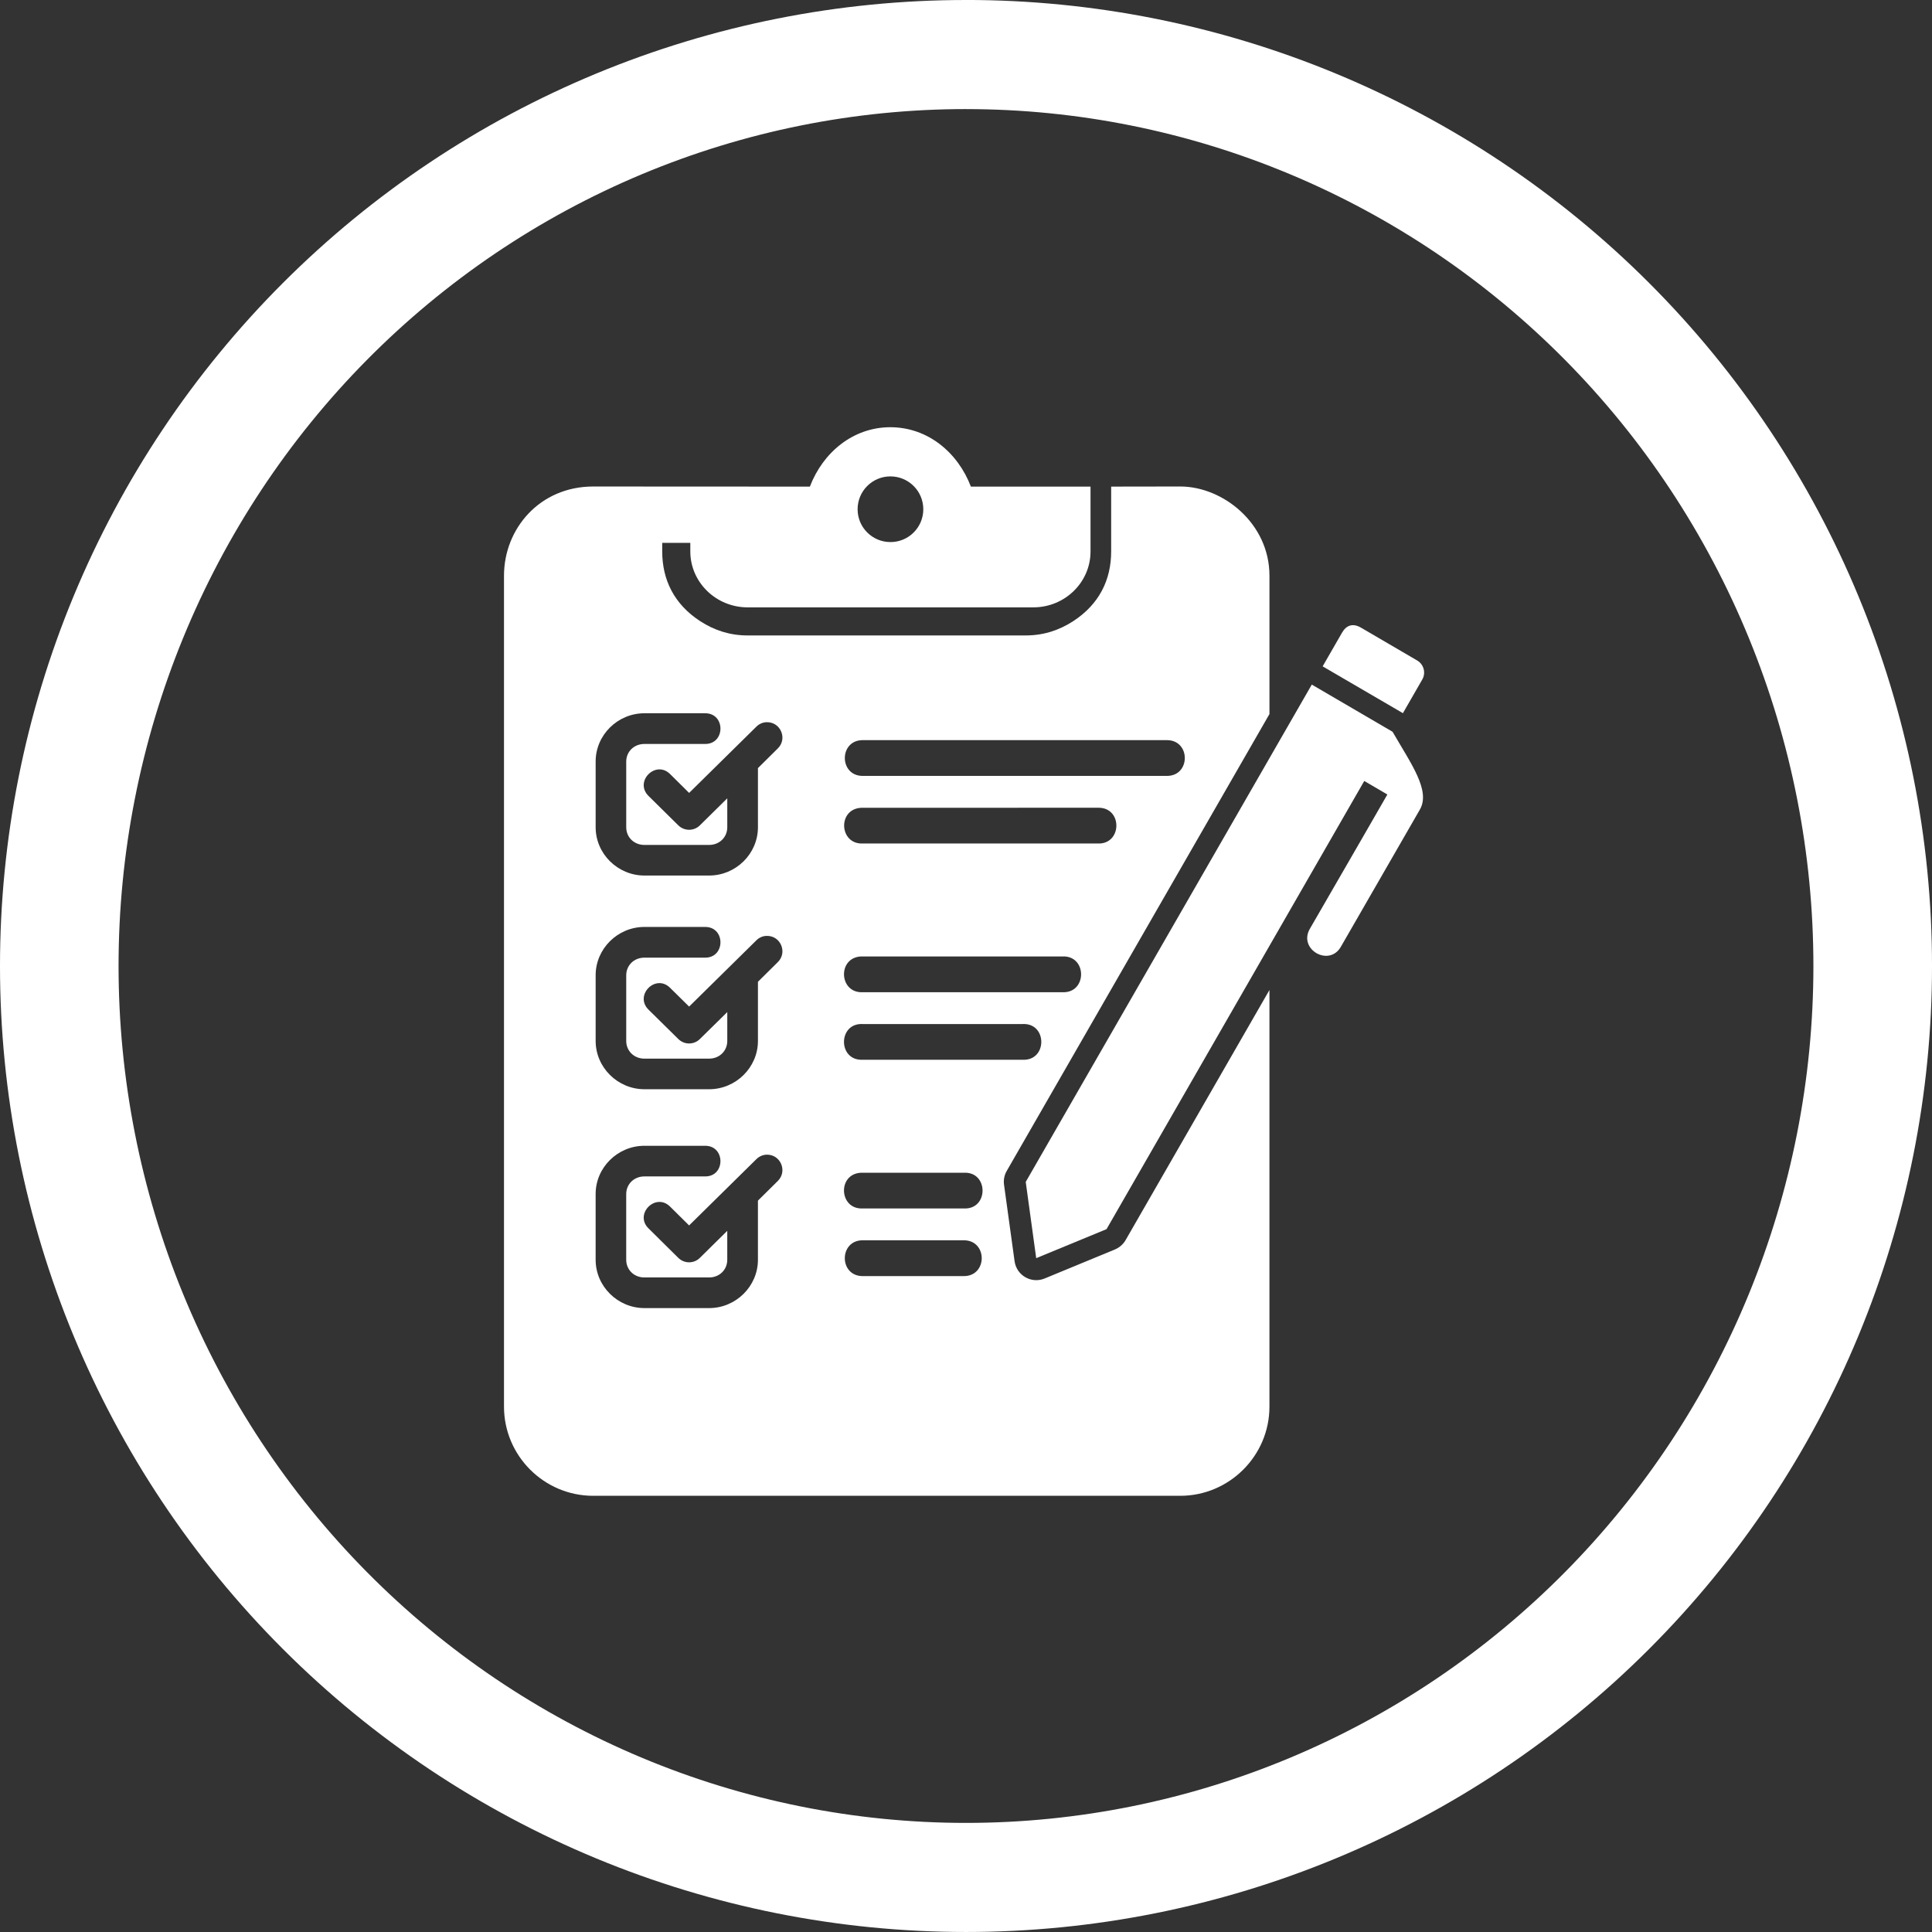
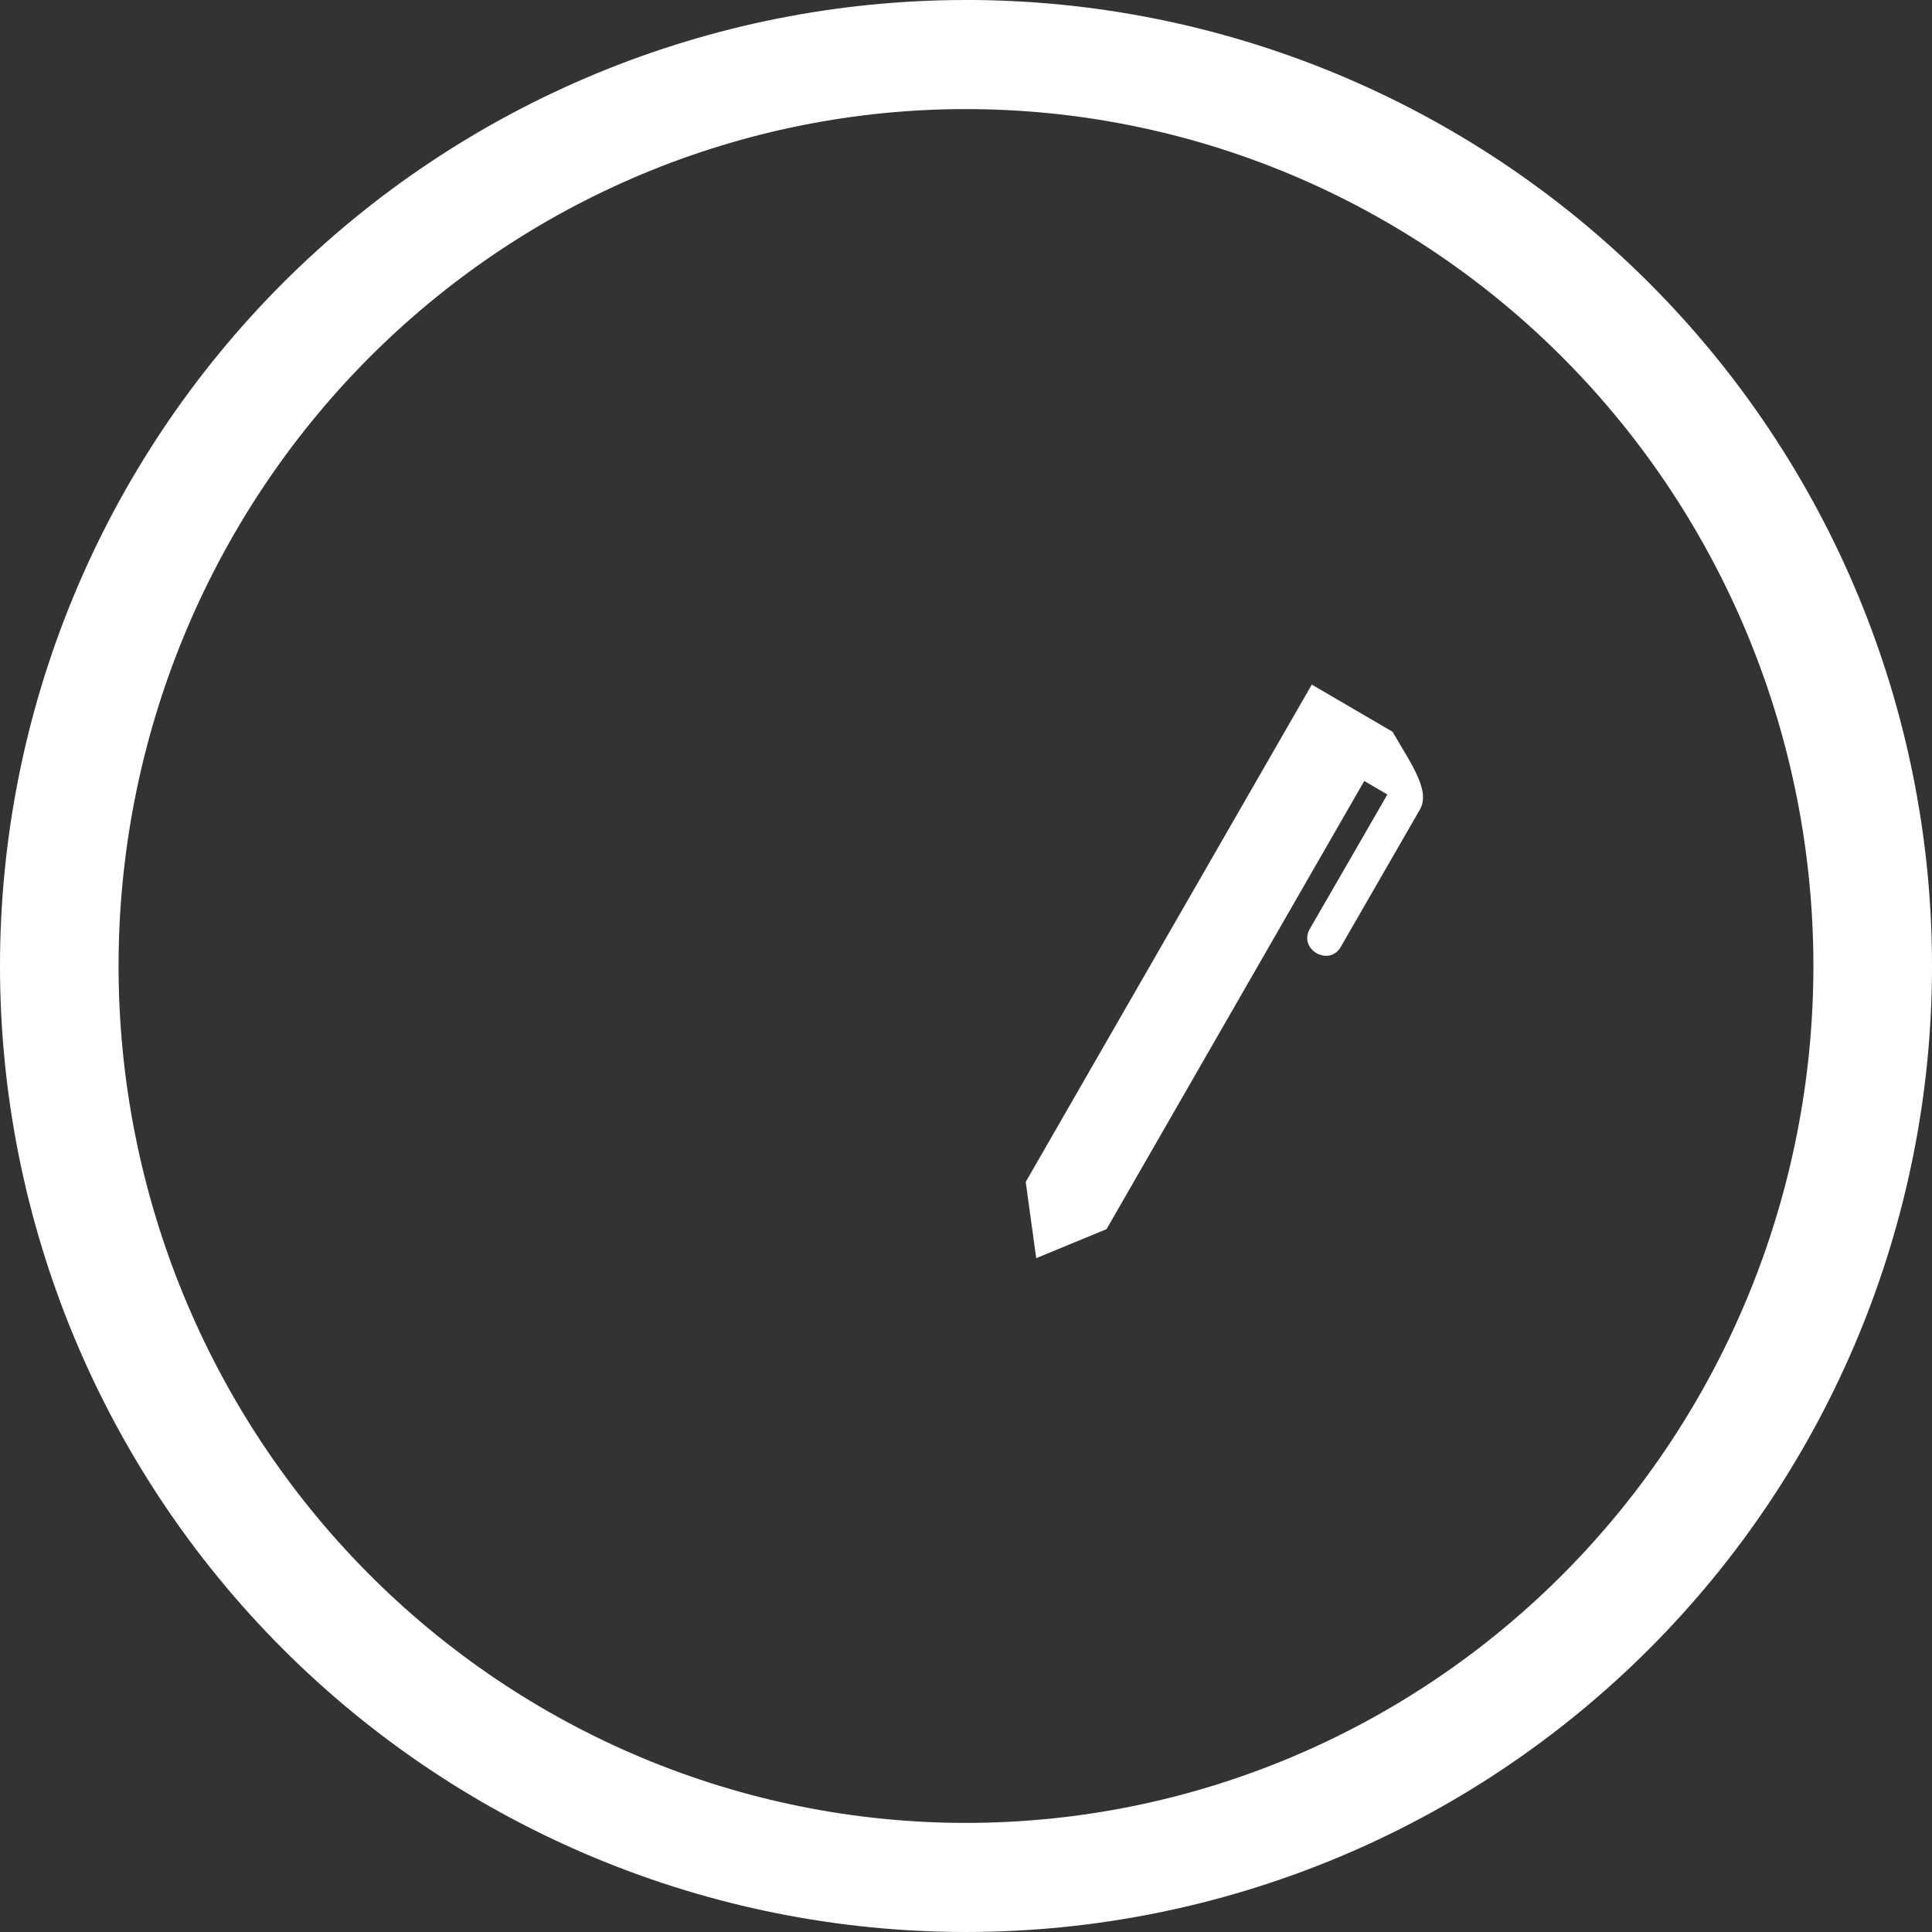
<svg xmlns="http://www.w3.org/2000/svg" width="1200pt" height="1200pt" version="1.1" viewBox="0 0 1200 1200">
  <rect x="0" y="0" width="1200" height="1200" fill="#333333" stroke="none" />
  <g fill="#fff">
    <path d="m600 0c-78.793 0-156.82 15.52-229.61 45.672s-138.94 74.348-194.65 130.07c-55.719 55.715-99.914 121.86-130.07 194.65s-45.672 150.82-45.672 229.61c0 159.13 63.215 311.74 175.74 424.26 112.52 112.52 265.13 175.73 424.27 175.73 159.13 0 311.74-63.215 424.26-175.74 112.52-112.52 175.74-265.13 175.74-424.26 0-159.13-63.215-311.74-175.73-424.27-112.52-112.52-265.13-175.74-424.26-175.74zm0 67.762c69.121 0 137.56 13.766 201.42 40.516 63.859 26.746 121.88 65.953 170.76 115.38s87.645 108.1 114.09 172.67c26.453 64.574 40.066 133.79 40.066 203.68 0 141.16-55.457 276.53-154.16 376.34-98.707 99.816-232.58 155.89-372.18 155.89-69.121 0-137.57-13.766-201.43-40.516-63.855-26.746-121.88-65.949-170.76-115.37-48.875-49.422-87.645-108.1-114.1-172.67-26.449-64.574-40.066-133.79-40.066-203.68 0-69.898 13.613-139.11 40.066-203.68 26.449-64.574 65.219-123.25 114.1-172.68 48.875-49.422 106.9-88.625 170.76-115.38 63.859-26.746 132.3-40.512 201.43-40.512z" />
-     <path d="m535.84 770.36h62.809c14.828 0 14.828 22.25 0 22.25h-62.809c-14.82 0.004-14.82-22.25 0-22.25zm-1.082-41.949h63.891c15.516-0.789 15.516 22.957 0 22.176h-62.809c-14.727 0.707-15.867-21.418-1.082-22.176zm-134.52-16.742h37.574c12.891-0.211 12.891 19.289 0 19.027h-37.574c-6.473 0-11.285 4.805-11.285 10.977v40.801c0 6.164 4.805 10.977 11.285 10.977h40.195c6.465 0 11.285-4.805 11.285-10.977v-17.98l-17.02 16.793c-3.703 3.68-9.656 3.68-13.383 0l-18.398-18.203c-9.277-8.91 4.367-22.68 13.383-13.543l11.715 11.598 41.691-41.07c1.703-1.754 4.023-2.805 6.465-2.887 8.758-0.211 13.125 10.41 6.828 16.449l-12.234 12.102v36.734c0 16.535-13.777 30.012-30.305 30.012h-40.195c-16.535 0-30.305-13.477-30.305-30.012v-40.801c-0.027-16.535 13.742-29.996 30.277-29.996zm135.61-75.621h99.285c15.516-0.789 15.516 22.957 0 22.176h-99.285c-15.508 0.781-15.508-22.965 0-22.176zm-1.082-41.984h125.07c15.535-0.738 15.535 22.957 0 22.219l-123.99-0.004c-14.727 0.707-15.867-21.426-1.082-22.215zm-134.52-18.324h37.574c12.891-0.211 12.891 19.289 0 19.07h-37.574c-6.473 0-11.285 4.805-11.285 10.977v40.758c0 6.164 4.805 10.992 11.285 10.992h40.195c6.465 0 11.285-4.82 11.285-10.992v-17.926l-17.02 16.742c-3.703 3.68-9.656 3.68-13.383 0l-18.398-18.137c-9.277-8.926 4.367-22.766 13.383-13.562l11.715 11.547 41.691-41.07c1.703-1.754 4.023-2.805 6.465-2.84 8.758-0.227 13.125 10.395 6.828 16.398l-12.234 12.102v36.734c0 16.535-13.777 30.012-30.305 30.012h-40.195c-16.535 0-30.305-13.477-30.305-30.012v-40.758c-0.027-16.516 13.742-30.035 30.277-30.035zm282-74.043c15.172-0.082 14.727 22.922-0.496 22.219h-145.89c-14.645 0.57-15.742-21.305-1.082-22.176zm-146.39-41.984h188.93c14.828 0 14.828 22.219 0 22.219h-188.93c-14.82 0-14.82-22.219 0-22.219zm-135.61-16.691h37.574c12.891-0.227 12.891 19.289 0 19.062h-37.574c-6.473 0-11.285 4.805-11.285 10.941v40.801c0 6.164 4.805 10.977 11.285 10.977h40.195c6.465 0 11.285-4.805 11.285-10.977v-17.977l-17.02 16.793c-3.703 3.66-9.656 3.66-13.383 0l-18.398-18.152c-9.277-8.969 4.367-22.73 13.383-13.609l11.715 11.613 41.691-41.07c1.703-1.754 4.023-2.805 6.465-2.856 8.758-0.211 13.125 10.41 6.828 16.398l-12.234 12.117v36.734c0 16.535-13.777 29.992-30.305 29.992h-40.195c-16.535 0-30.305-13.469-30.305-29.992v-40.801c-0.027-16.535 13.742-29.996 30.277-29.996zm152.8-147.13c11.285 0 20.438 9.137 20.438 20.422 0 11.25-9.152 20.422-20.438 20.371-11.234 0-20.371-9.117-20.371-20.371 0-11.285 9.133-20.422 20.371-20.422zm-50.02 6.348-134.58-0.066c-33.191 0-55.402 26.207-55.402 55.387v516.14c0 30.488 24.879 55.367 55.402 55.367h364.61c30.488 0 55.418-24.879 55.418-55.367l0.004-258.79-89.352 155.34c-1.496 2.629-3.856 4.644-6.641 5.82l-43.656 18.02c-8.262 3.41-17.48-1.93-18.668-10.809l-6.523-47.316c-0.43-3.016 0.133-6.055 1.672-8.707l163.17-283.75v-85.957c0-32.504-28.91-55.387-55.418-55.387l-42.898 0.066v40.281c0 17.668-7.481 32.832-23.57 43.293-8.844 5.727-18.5 8.875-29.473 8.875l-172.76 0.004c-10.977 0-20.633-3.148-29.473-8.875-16.09-10.461-23.57-25.637-23.57-43.293v-5.348h17.449v5.348c0 19.152 16.004 34.723 35.586 34.723l177.48-0.004c19.582 0 35.512-15.535 35.512-34.723v-40.277h-74.312c-8.086-21.168-26.719-36.836-49.984-36.887-23.254 0-41.934 15.719-50.02 36.887z" />
    <path d="m814.78 425.21-177.68 308.89 6.508 47.367 43.688-18.02 160.07-278.37 14.352 8.398-14.695 25.52-33.242 57.551c-8.004 13.023 12.074 24.586 19.289 11.102l48.812-84.758c6.828-11.805-5.383-28.371-16.93-48.367z" />
-     <path d="m833.51 393.06-11.992 20.824 49.859 29.078 12.023-20.906c2.359-4.098 0.965-9.395-3.148-11.805l-34.809-20.34c-5.25-3.098-9.277-1.52-11.934 3.148z" />
  </g>
</svg>